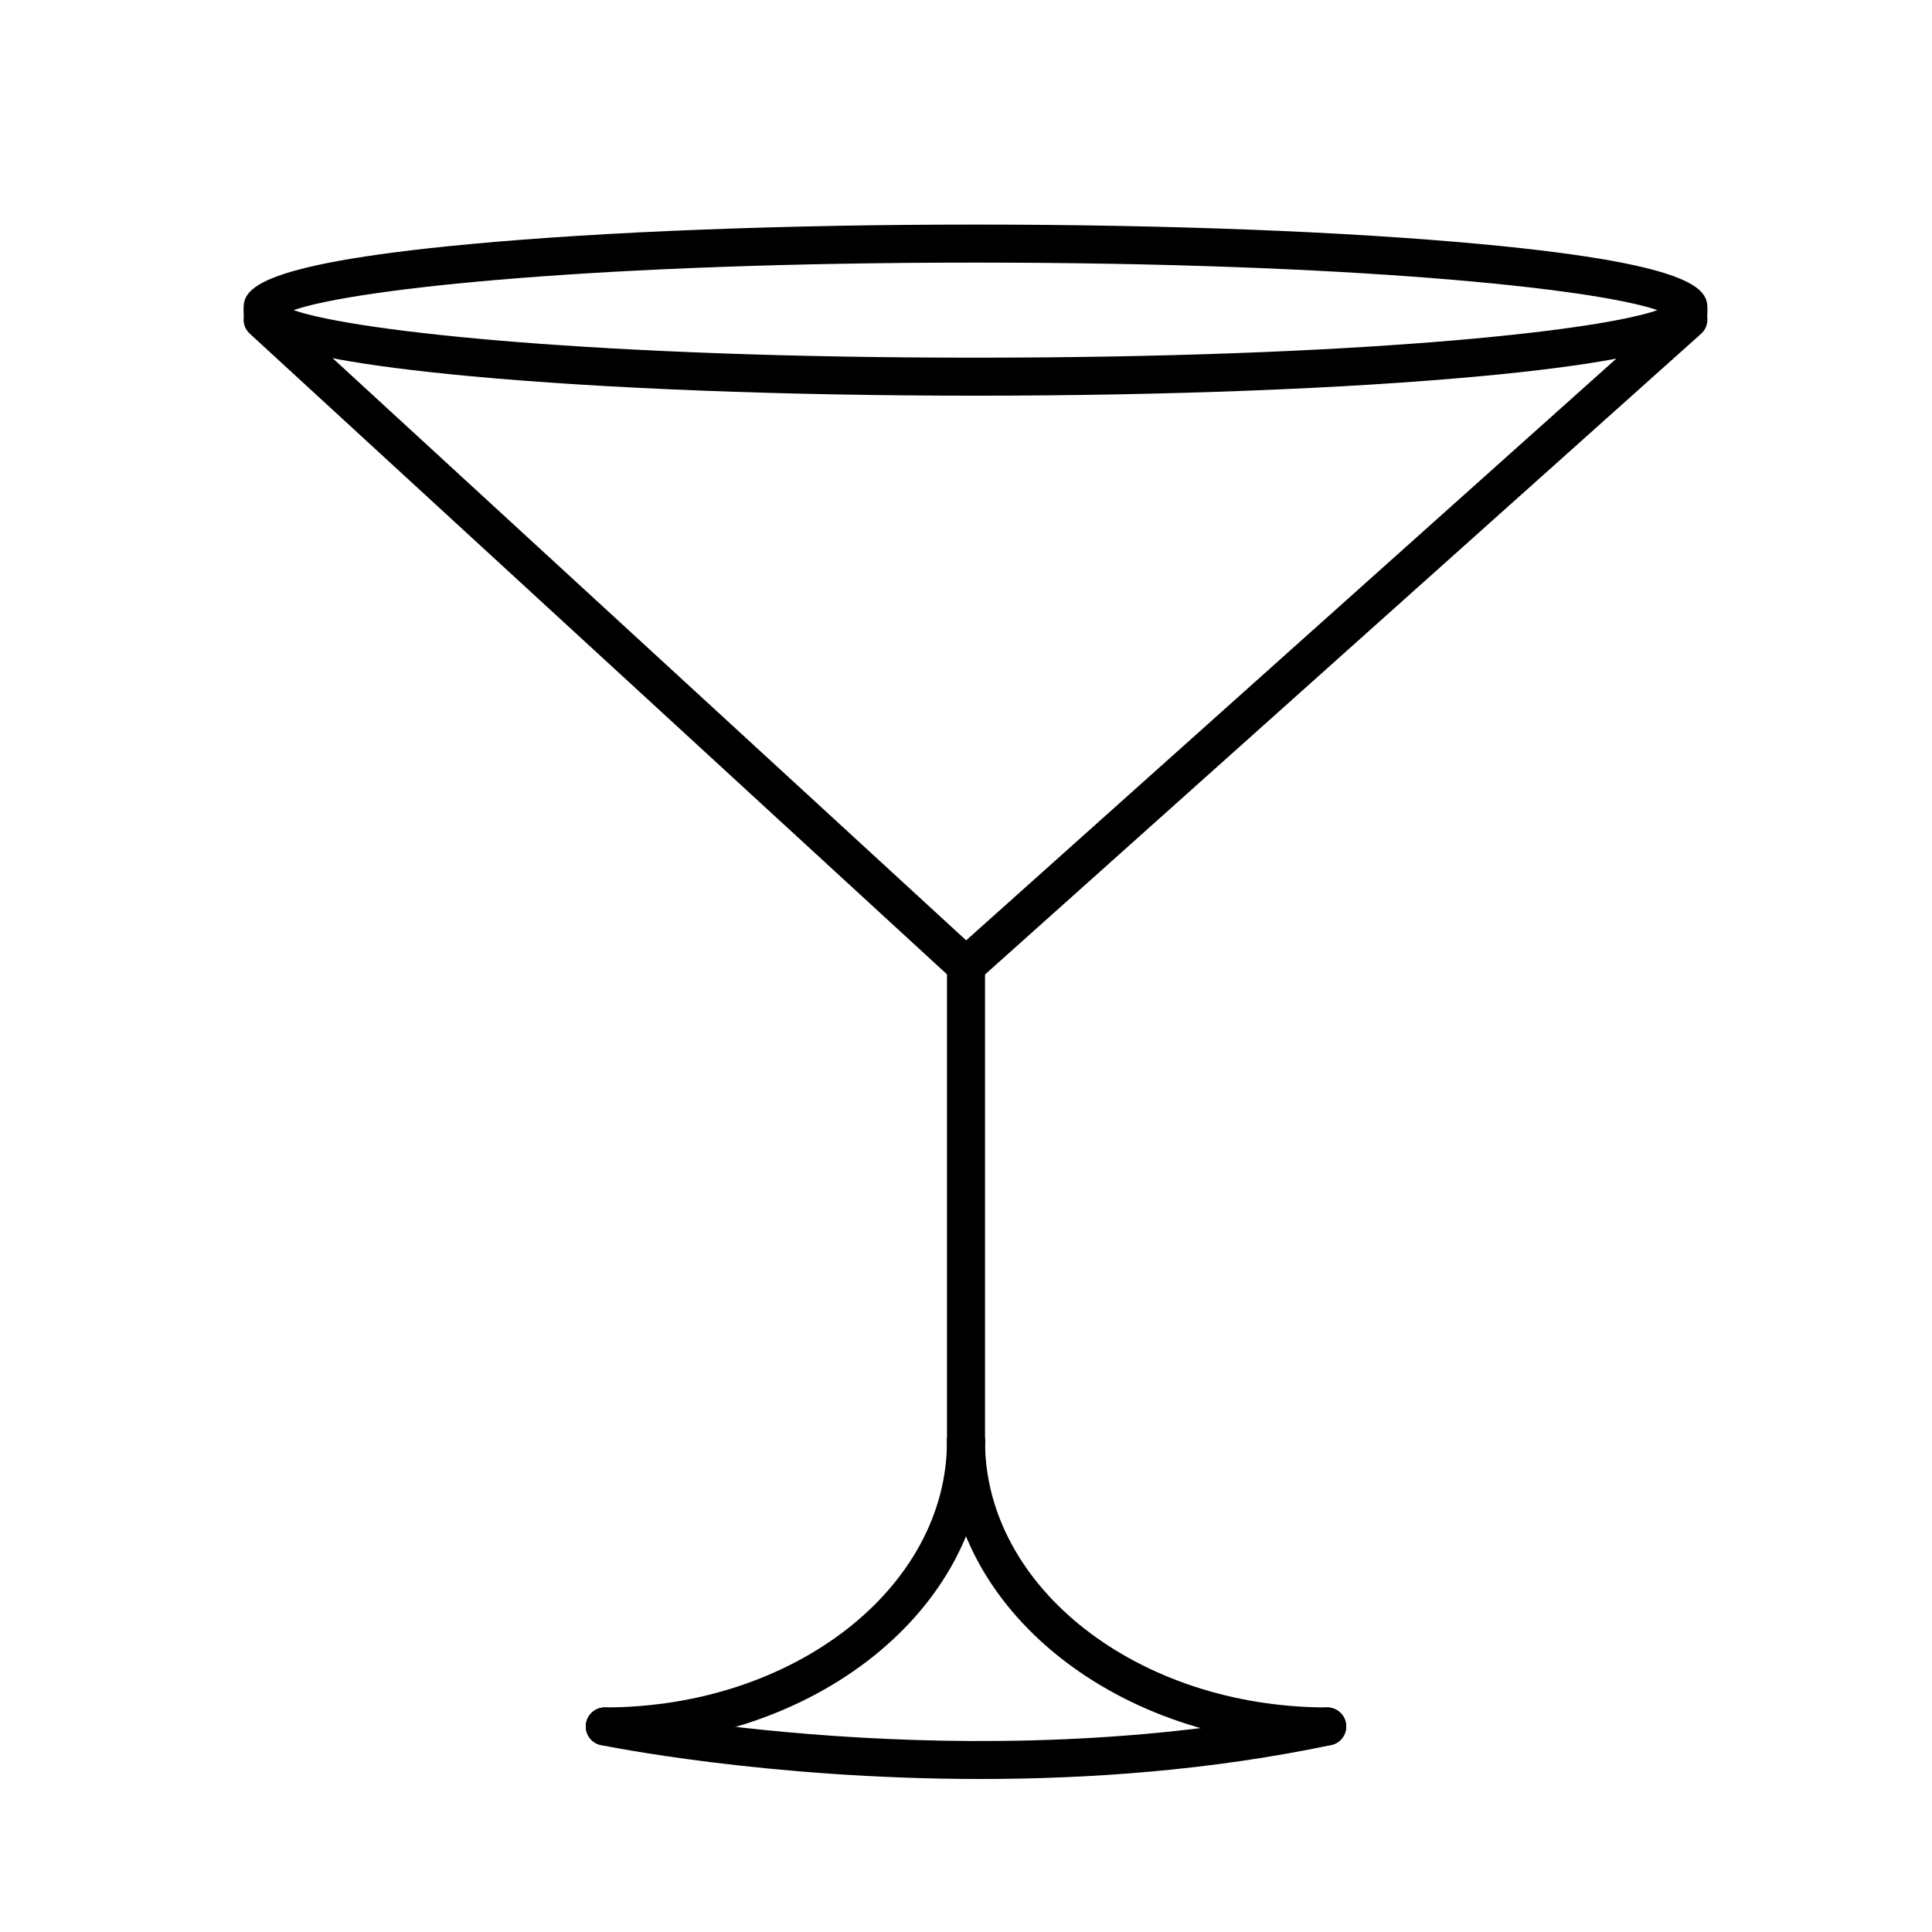
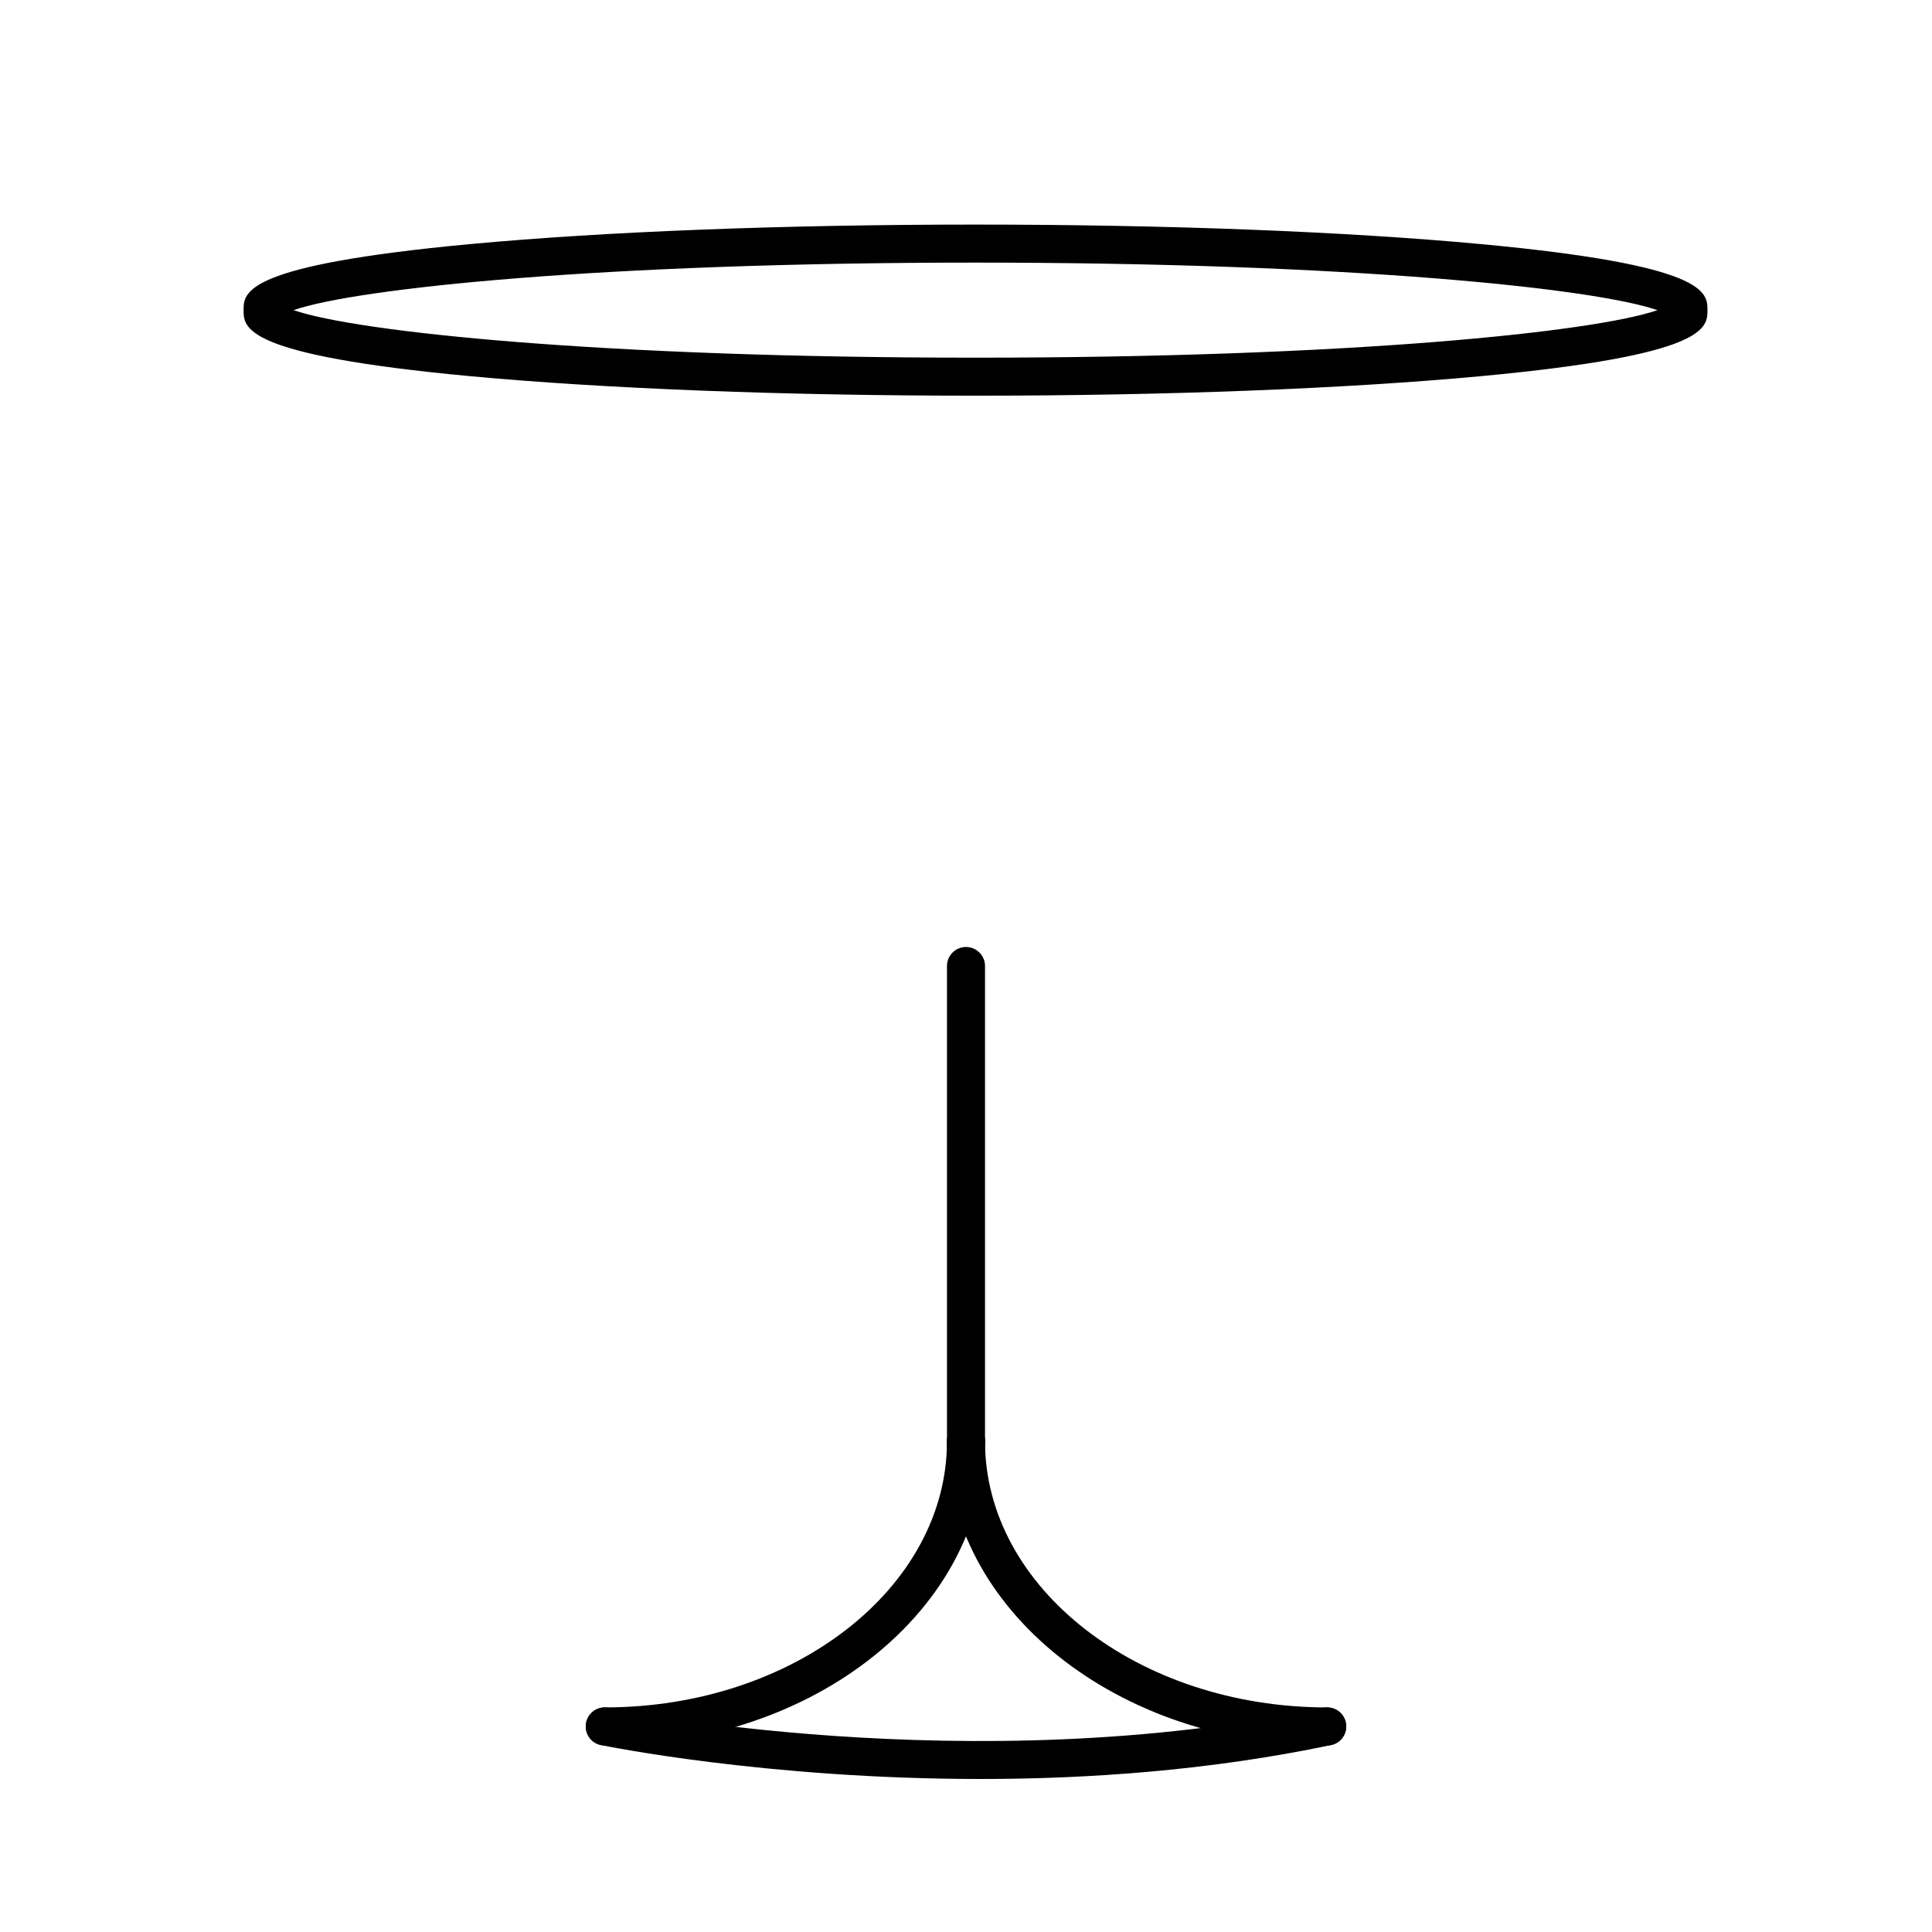
<svg xmlns="http://www.w3.org/2000/svg" fill="#000000" width="800px" height="800px" version="1.1" viewBox="144 144 512 512">
  <g>
    <path d="m400 530.99c-2.781 0-5.039-2.254-5.039-5.039v-125.95c0-2.781 2.258-5.039 5.039-5.039s5.039 2.258 5.039 5.039v125.95c-0.004 2.785-2.258 5.035-5.039 5.035z" />
    <path d="m304.27 606.56c-2.781 0-5.039-2.254-5.039-5.039 0-2.785 2.258-5.039 5.039-5.039 50.004 0 90.688-31.641 90.688-70.535 0-2.785 2.258-5.039 5.039-5.039s5.039 2.254 5.039 5.039c-0.004 44.453-45.203 80.613-100.77 80.613z" />
    <path d="m495.72 606.56c-55.559 0-100.76-36.164-100.76-80.609 0-2.785 2.258-5.039 5.039-5.039s5.039 2.254 5.039 5.039c0 38.895 40.684 70.535 90.688 70.535 2.785 0 5.039 2.254 5.039 5.039-0.004 2.785-2.258 5.035-5.043 5.035z" />
    <path d="m402.52 248.86c-50.617 0-98.227-1.844-134.06-5.184-59.906-5.594-59.906-12.75-59.906-17.488 0-4.734 0-11.895 59.906-17.488 35.832-3.34 83.441-5.184 134.06-5.184s98.227 1.844 134.06 5.184c59.91 5.594 59.91 12.754 59.91 17.488s0 11.895-59.906 17.488c-35.832 3.34-83.441 5.184-134.06 5.184zm-180.73-22.672c16.777 5.789 81.523 12.598 180.73 12.598 99.207 0 163.95-6.805 180.72-12.594-16.77-5.793-81.516-12.598-180.72-12.598-99.203 0-163.95 6.805-180.73 12.594z" />
-     <path d="m400 405.04c-1.219 0-2.438-0.438-3.406-1.328l-186.41-171.3c-2.051-1.883-2.18-5.066-0.301-7.117 1.883-2.047 5.066-2.188 7.117-0.301l186.41 171.3c2.047 1.883 2.188 5.066 0.301 7.117-0.996 1.082-2.352 1.629-3.711 1.629z" />
-     <path d="m400 405.04c-1.387 0-2.762-0.562-3.758-1.676-1.855-2.074-1.676-5.262 0.395-7.113l191.45-171.3c2.082-1.859 5.262-1.684 7.113 0.395 1.855 2.074 1.676 5.262-0.395 7.113l-191.45 171.3c-0.957 0.859-2.156 1.281-3.356 1.281z" />
    <path d="m403.86 615.45c-56.91 0-99.977-8.855-100.62-8.992-2.727-0.57-4.465-3.246-3.891-5.969 0.57-2.719 3.258-4.465 5.969-3.891 0.945 0.195 95.852 19.688 189.37 0 2.711-0.57 5.391 1.168 5.969 3.891 0.578 2.719-1.168 5.394-3.891 5.969-32.055 6.738-64.242 8.992-92.906 8.992z" />
  </g>
</svg>